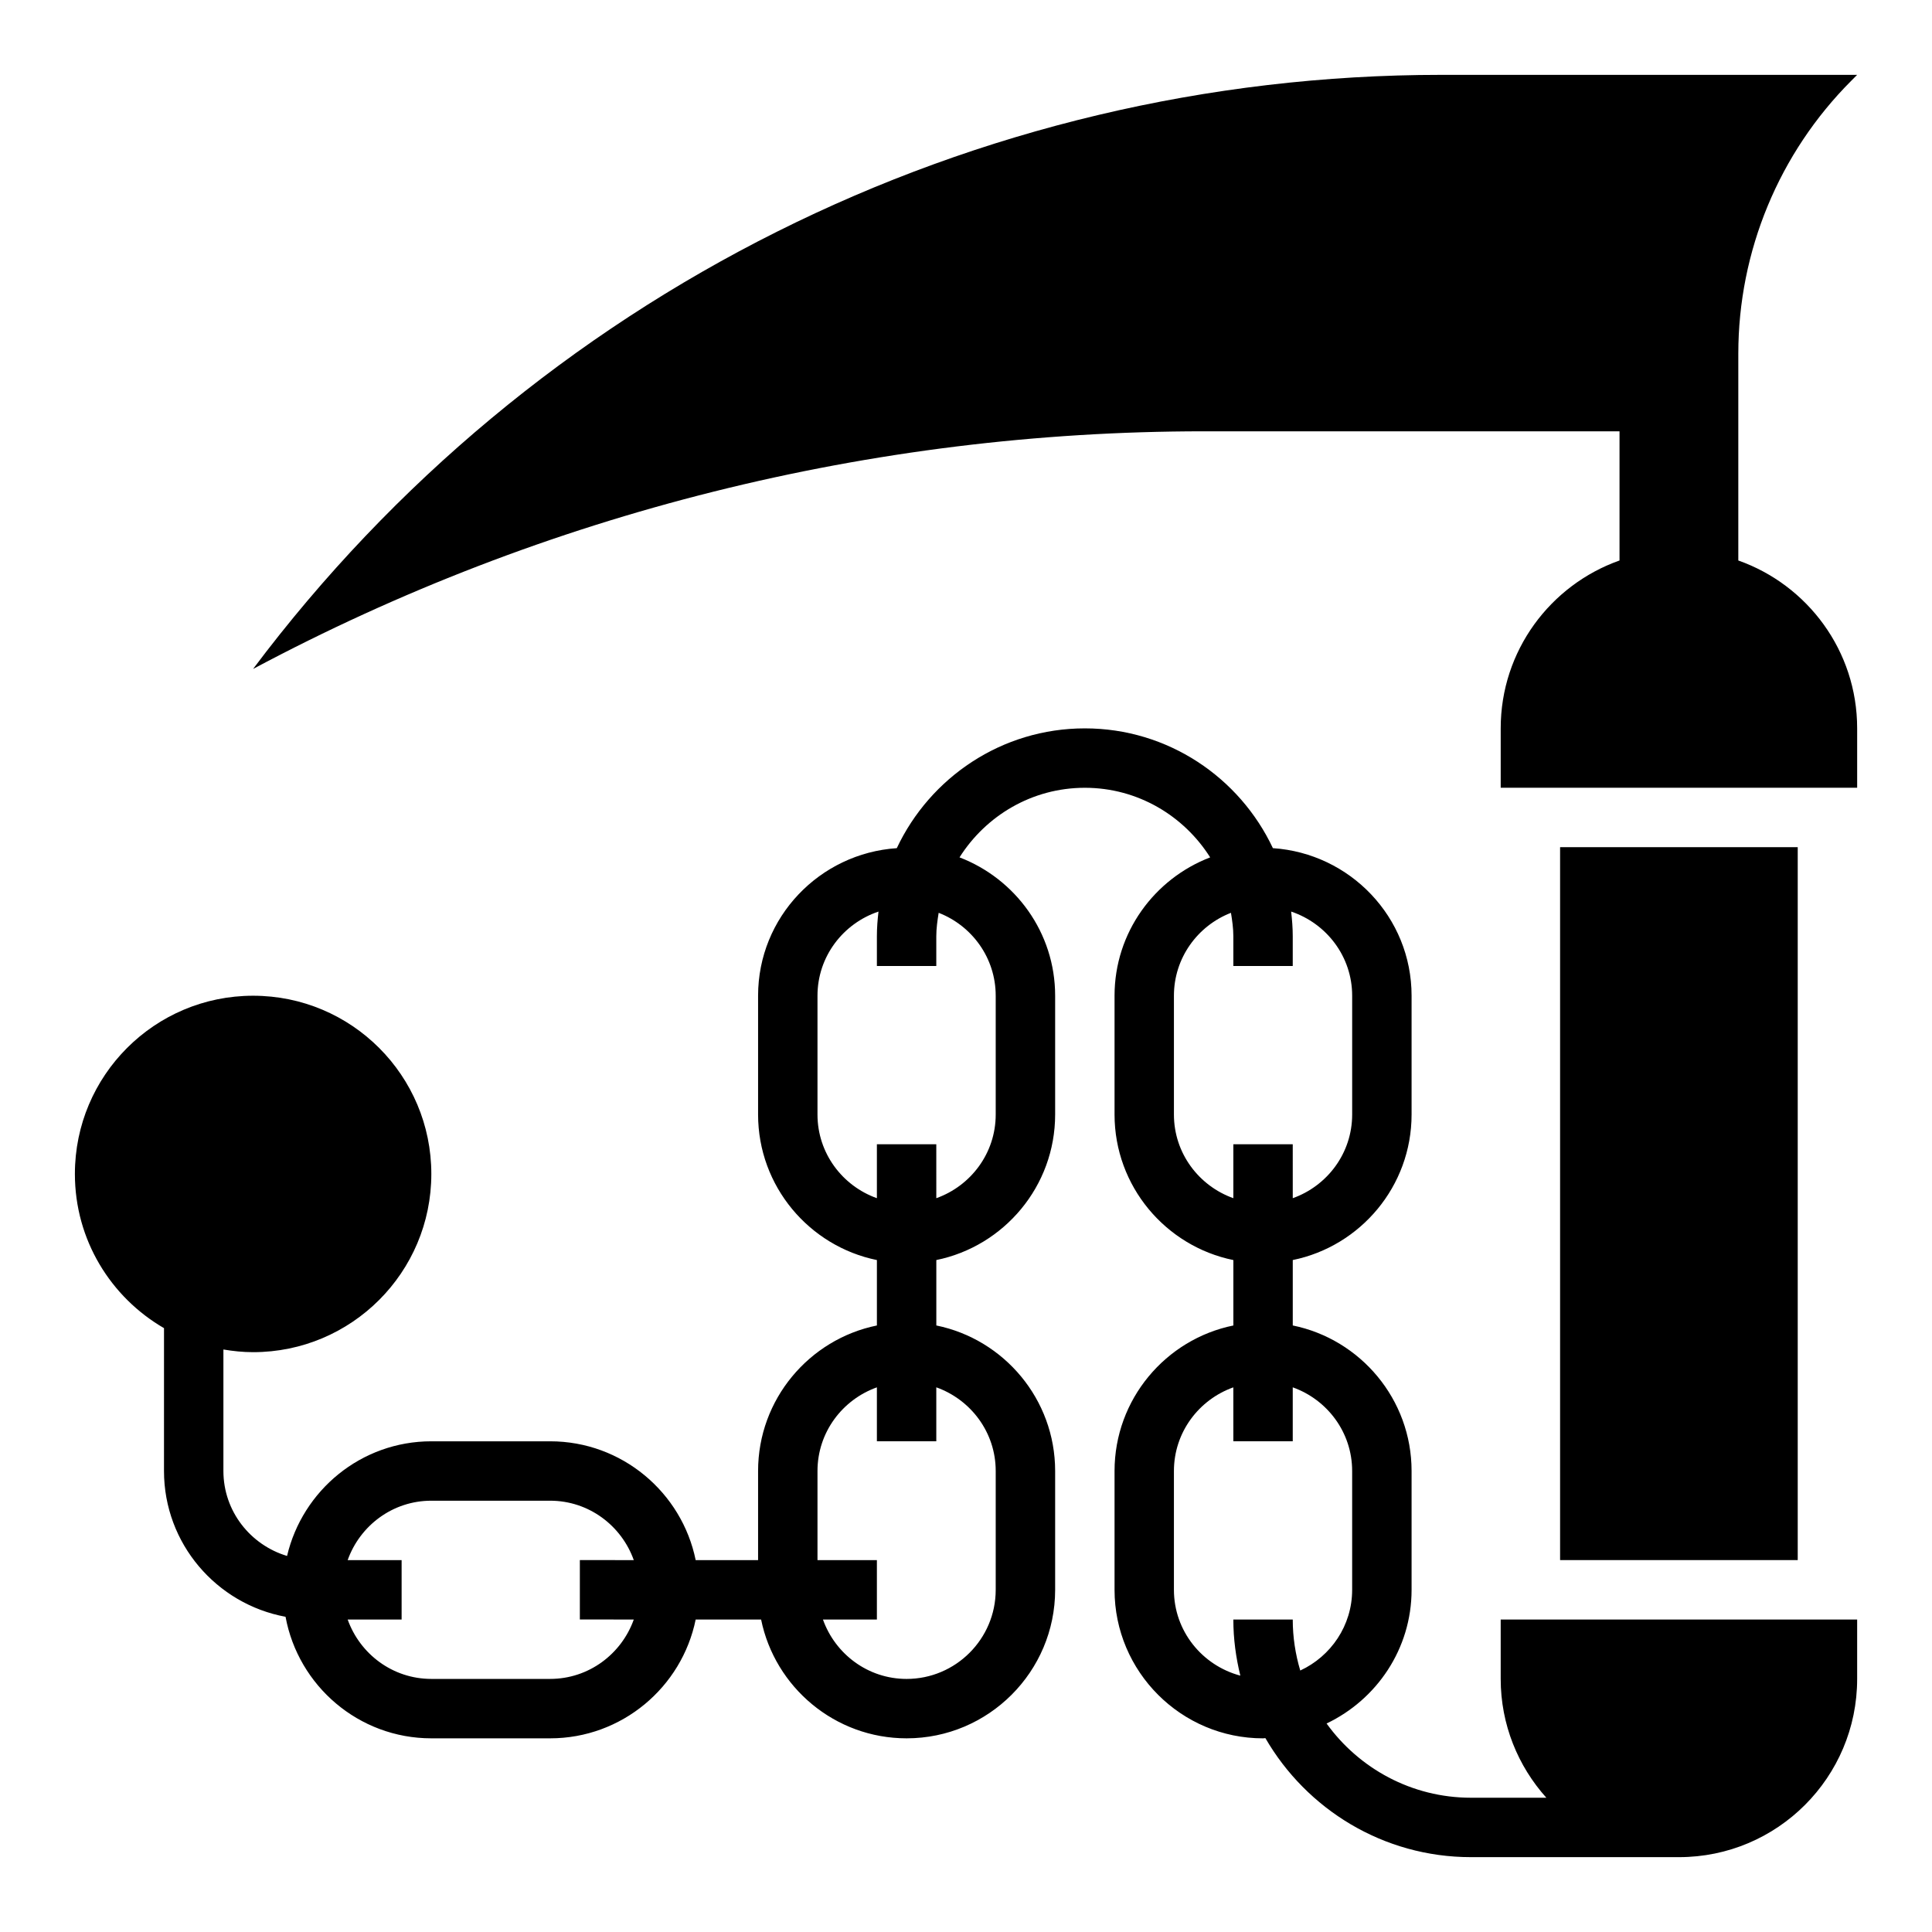
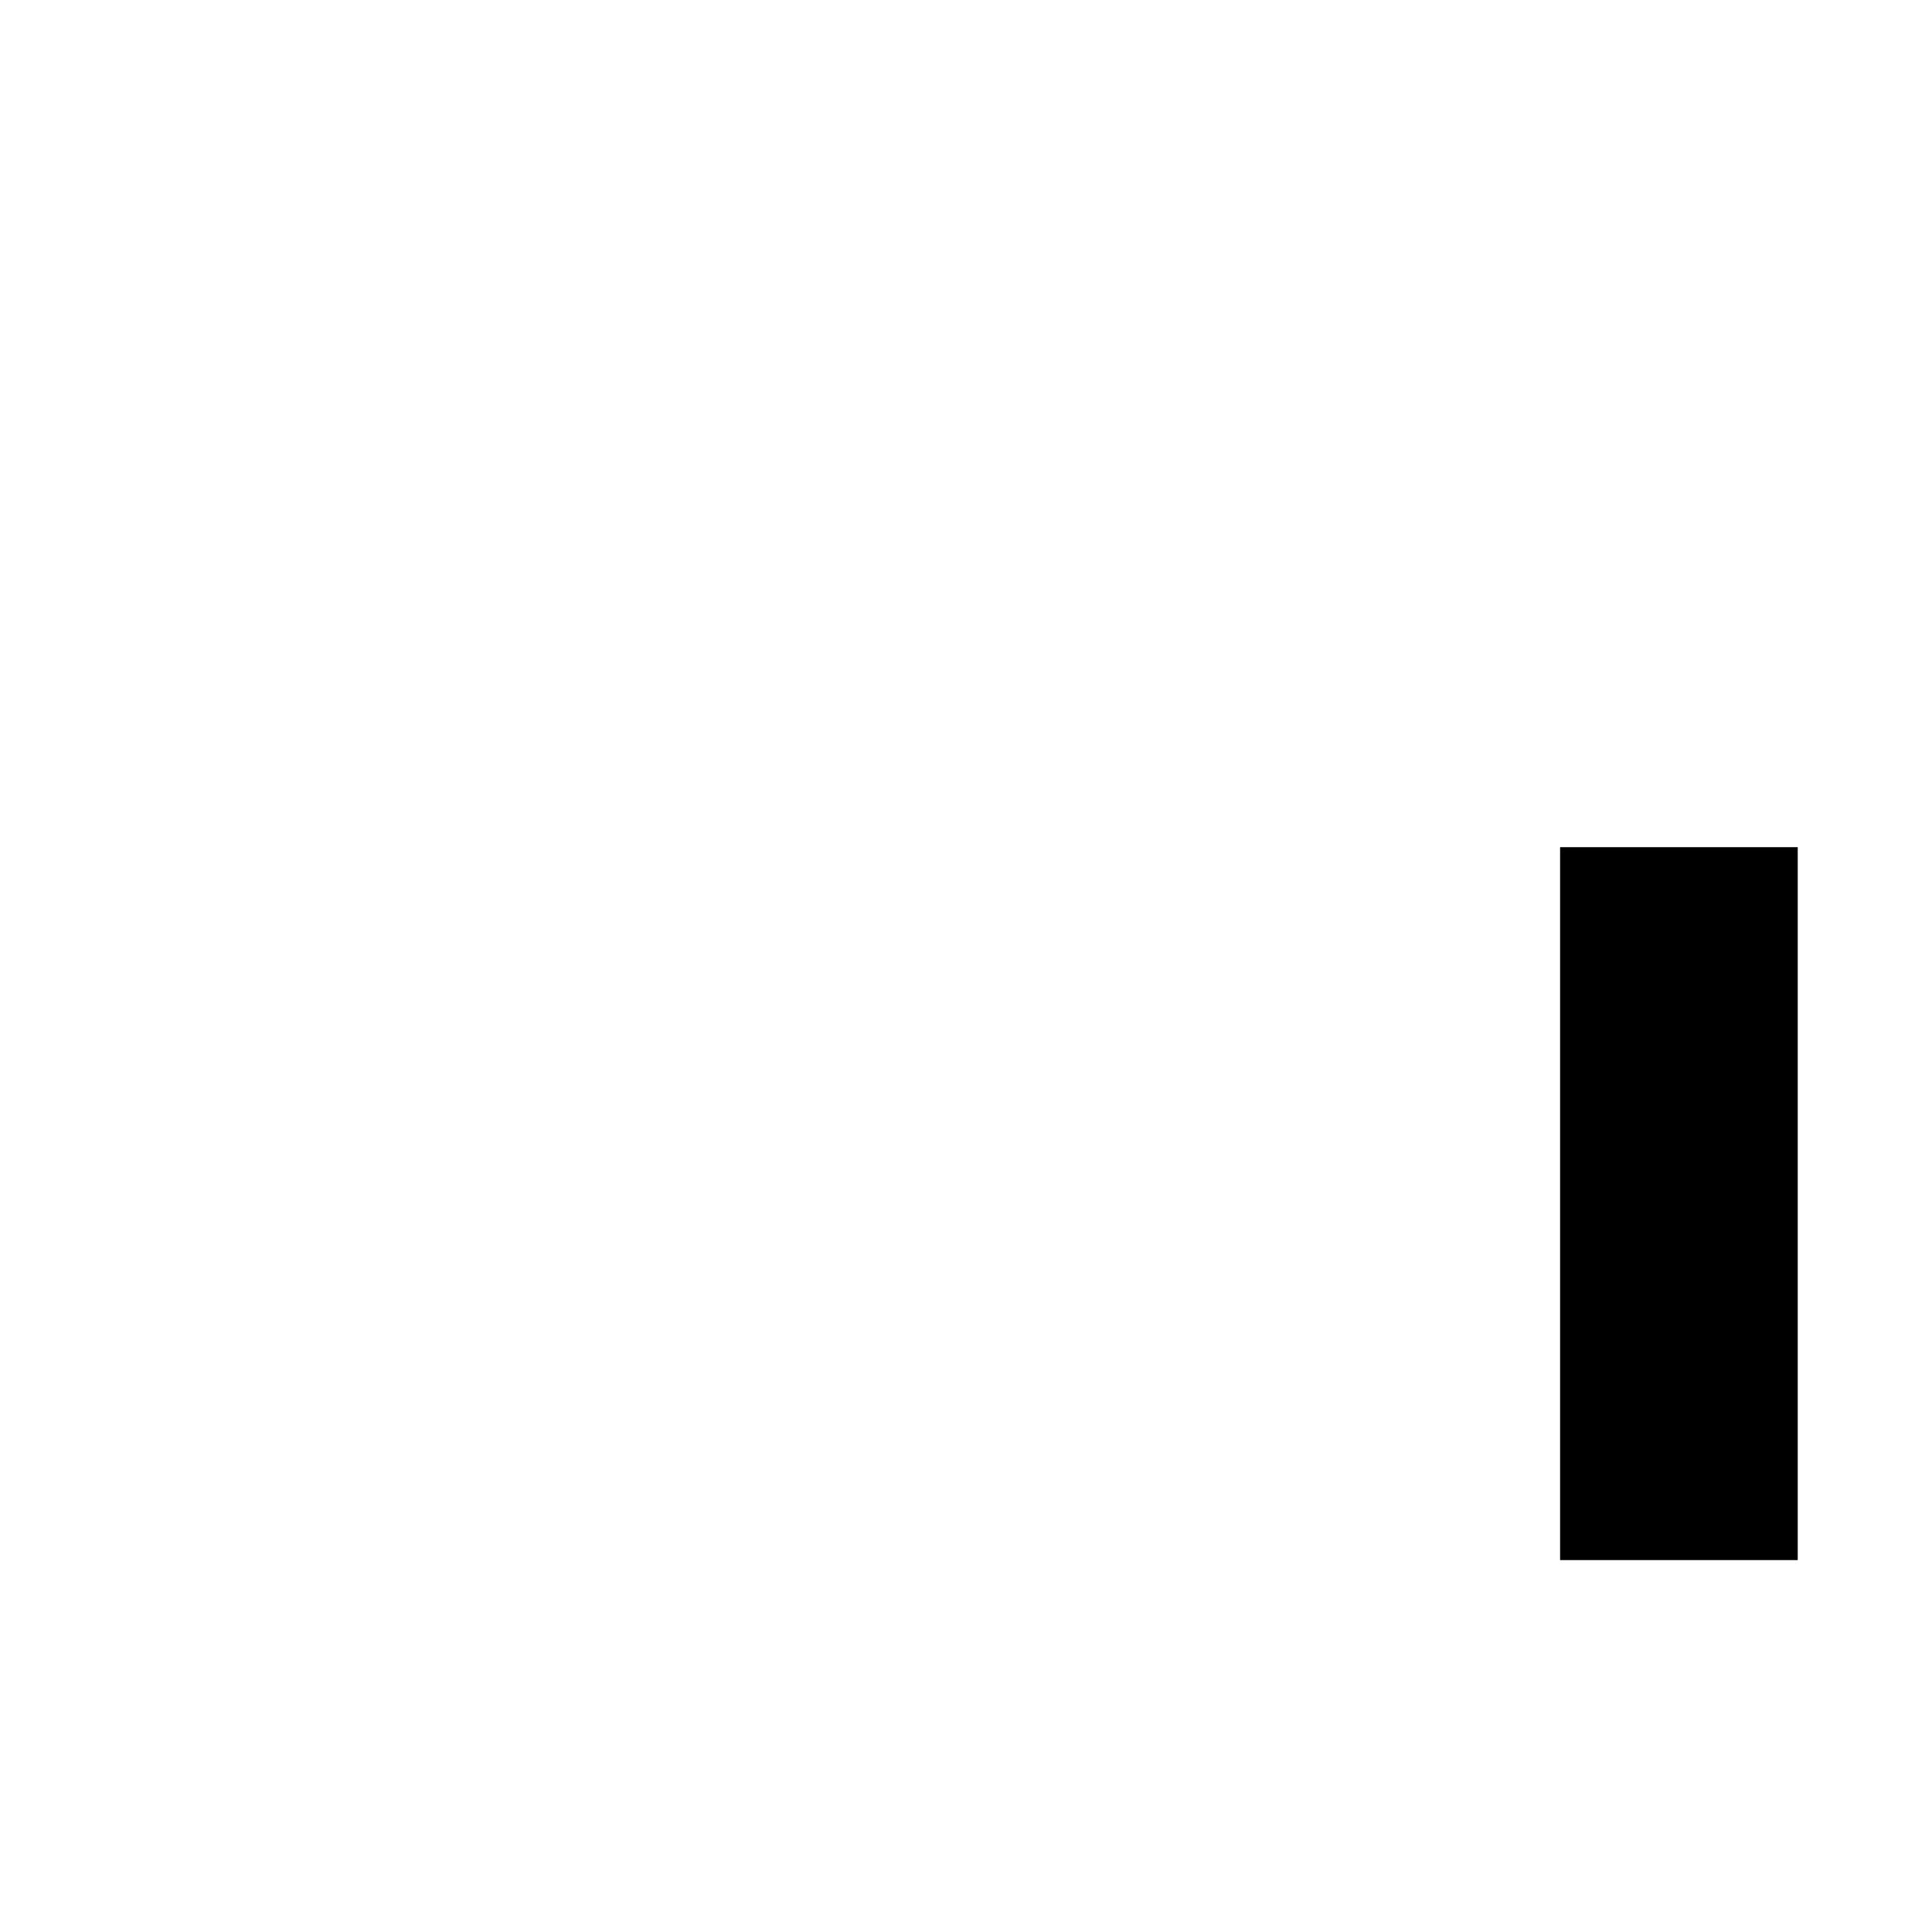
<svg xmlns="http://www.w3.org/2000/svg" fill="#000000" width="800px" height="800px" version="1.1" viewBox="144 144 512 512">
  <g>
-     <path d="m604.67 292.54v-54.82c0-27.145 10.785-53.168 29.977-72.359l1.512-1.523h-110.21c-123.89 0-240.54 58.332-314.88 157.44 77.523-41.352 164.04-62.977 251.91-62.977h110.21v34.234c-18.332 6.496-31.488 23.93-31.488 44.484v15.742h94.465v-15.742c0-20.551-13.156-37.996-31.488-44.48z" />
-     <path d="m541.7 588.93c0 12.113 4.598 23.129 12.098 31.488h-19.969c-15.75 0-29.691-7.777-38.273-19.672 13.27-6.328 22.527-19.773 22.527-35.43v-31.488c0-19.004-13.547-34.906-31.488-38.566v-17.336c17.941-3.66 31.488-19.555 31.488-38.566v-31.488c0-20.805-16.289-37.723-36.754-39.102-8.816-18.715-27.812-31.742-49.836-31.742-22.027 0-41.02 13.027-49.836 31.746-20.473 1.379-36.758 18.297-36.758 39.102v31.488c0 19.004 13.547 34.906 31.488 38.566v17.336c-17.941 3.66-31.488 19.555-31.488 38.566v23.617h-16.539c-3.66-17.941-19.555-31.488-38.566-31.488h-31.488c-18.602 0-34.148 13.012-38.234 30.387-9.719-2.926-16.867-11.855-16.867-22.52v-32.195c2.566 0.43 5.188 0.707 7.871 0.707 26.086 0 47.23-21.145 47.23-47.23 0-26.086-21.145-47.23-47.23-47.23-26.086 0-47.23 21.145-47.23 47.23 0 17.477 9.508 32.691 23.617 40.863l-0.004 37.855c0 19.254 13.918 35.258 32.211 38.637 3.379 18.293 19.383 32.211 38.637 32.211h31.488c19.004 0 34.906-13.547 38.566-31.488h17.336c3.66 17.941 19.555 31.488 38.566 31.488 21.703 0 39.359-17.656 39.359-39.359v-31.488c0-19.004-13.547-34.906-31.488-38.566v-17.336c17.941-3.66 31.488-19.555 31.488-38.566v-31.488c0-16.75-10.562-30.992-25.34-36.66 6.981-11.039 19.211-18.441 33.211-18.441 13.996 0 26.23 7.398 33.211 18.445-14.777 5.668-25.34 19.906-25.34 36.66v31.488c0 19.004 13.547 34.906 31.488 38.566v17.336c-17.941 3.66-31.488 19.555-31.488 38.566v31.488c0 21.703 17.656 39.359 39.359 39.359 0.211 0 0.402-0.055 0.613-0.062 10.895 18.824 31.215 31.547 54.492 31.547h55.105c26.086 0 47.23-21.145 47.23-47.23v-15.742l-94.465-0.004zm-229.74-15.742c-3.258 9.141-11.918 15.742-22.168 15.742h-31.488c-10.25 0-18.91-6.606-22.168-15.742h14.297v-15.742h-14.297c3.258-9.141 11.918-15.742 22.168-15.742h31.488c10.25 0 18.91 6.606 22.168 15.742l-14.293-0.004v15.742zm95.914-39.359v31.488c0 13.02-10.598 23.617-23.617 23.617-10.25 0-18.91-6.606-22.168-15.742l14.297-0.004v-15.742h-15.742v-23.617c0-10.25 6.606-18.91 15.742-22.168v14.293h15.742v-14.297c9.141 3.262 15.746 11.922 15.746 22.172zm0-125.95v31.488c0 10.25-6.606 18.91-15.742 22.168l-0.004-14.297h-15.742v14.297c-9.141-3.258-15.742-11.918-15.742-22.168v-31.488c0-10.406 6.809-19.16 16.168-22.301-0.254 2.156-0.426 4.336-0.426 6.555v7.871h15.742v-7.871c0-2.133 0.301-4.188 0.629-6.227 8.828 3.426 15.117 11.949 15.117 21.973zm47.23 31.488v-31.488c0-10.02 6.289-18.547 15.113-21.973 0.332 2.039 0.633 4.094 0.633 6.227v7.871h15.742v-7.871c0-2.219-0.172-4.402-0.426-6.559 9.363 3.144 16.172 11.898 16.172 22.305v31.488c0 10.25-6.606 18.91-15.742 22.168l-0.004-14.297h-15.742v14.297c-9.141-3.262-15.746-11.918-15.746-22.168zm33.48 147.34c-1.281-4.289-1.992-8.816-1.992-13.516h-15.742c0 5.133 0.684 10.094 1.852 14.871-10.102-2.688-17.598-11.816-17.598-22.742v-31.488c0-10.25 6.606-18.91 15.742-22.168l0.004 14.293h15.742v-14.297c9.141 3.258 15.742 11.918 15.742 22.168v31.488c0.004 9.496-5.656 17.637-13.75 21.391z" />
    <path d="m557.44 368.51h62.977v188.93h-62.977z" />
  </g>
</svg>